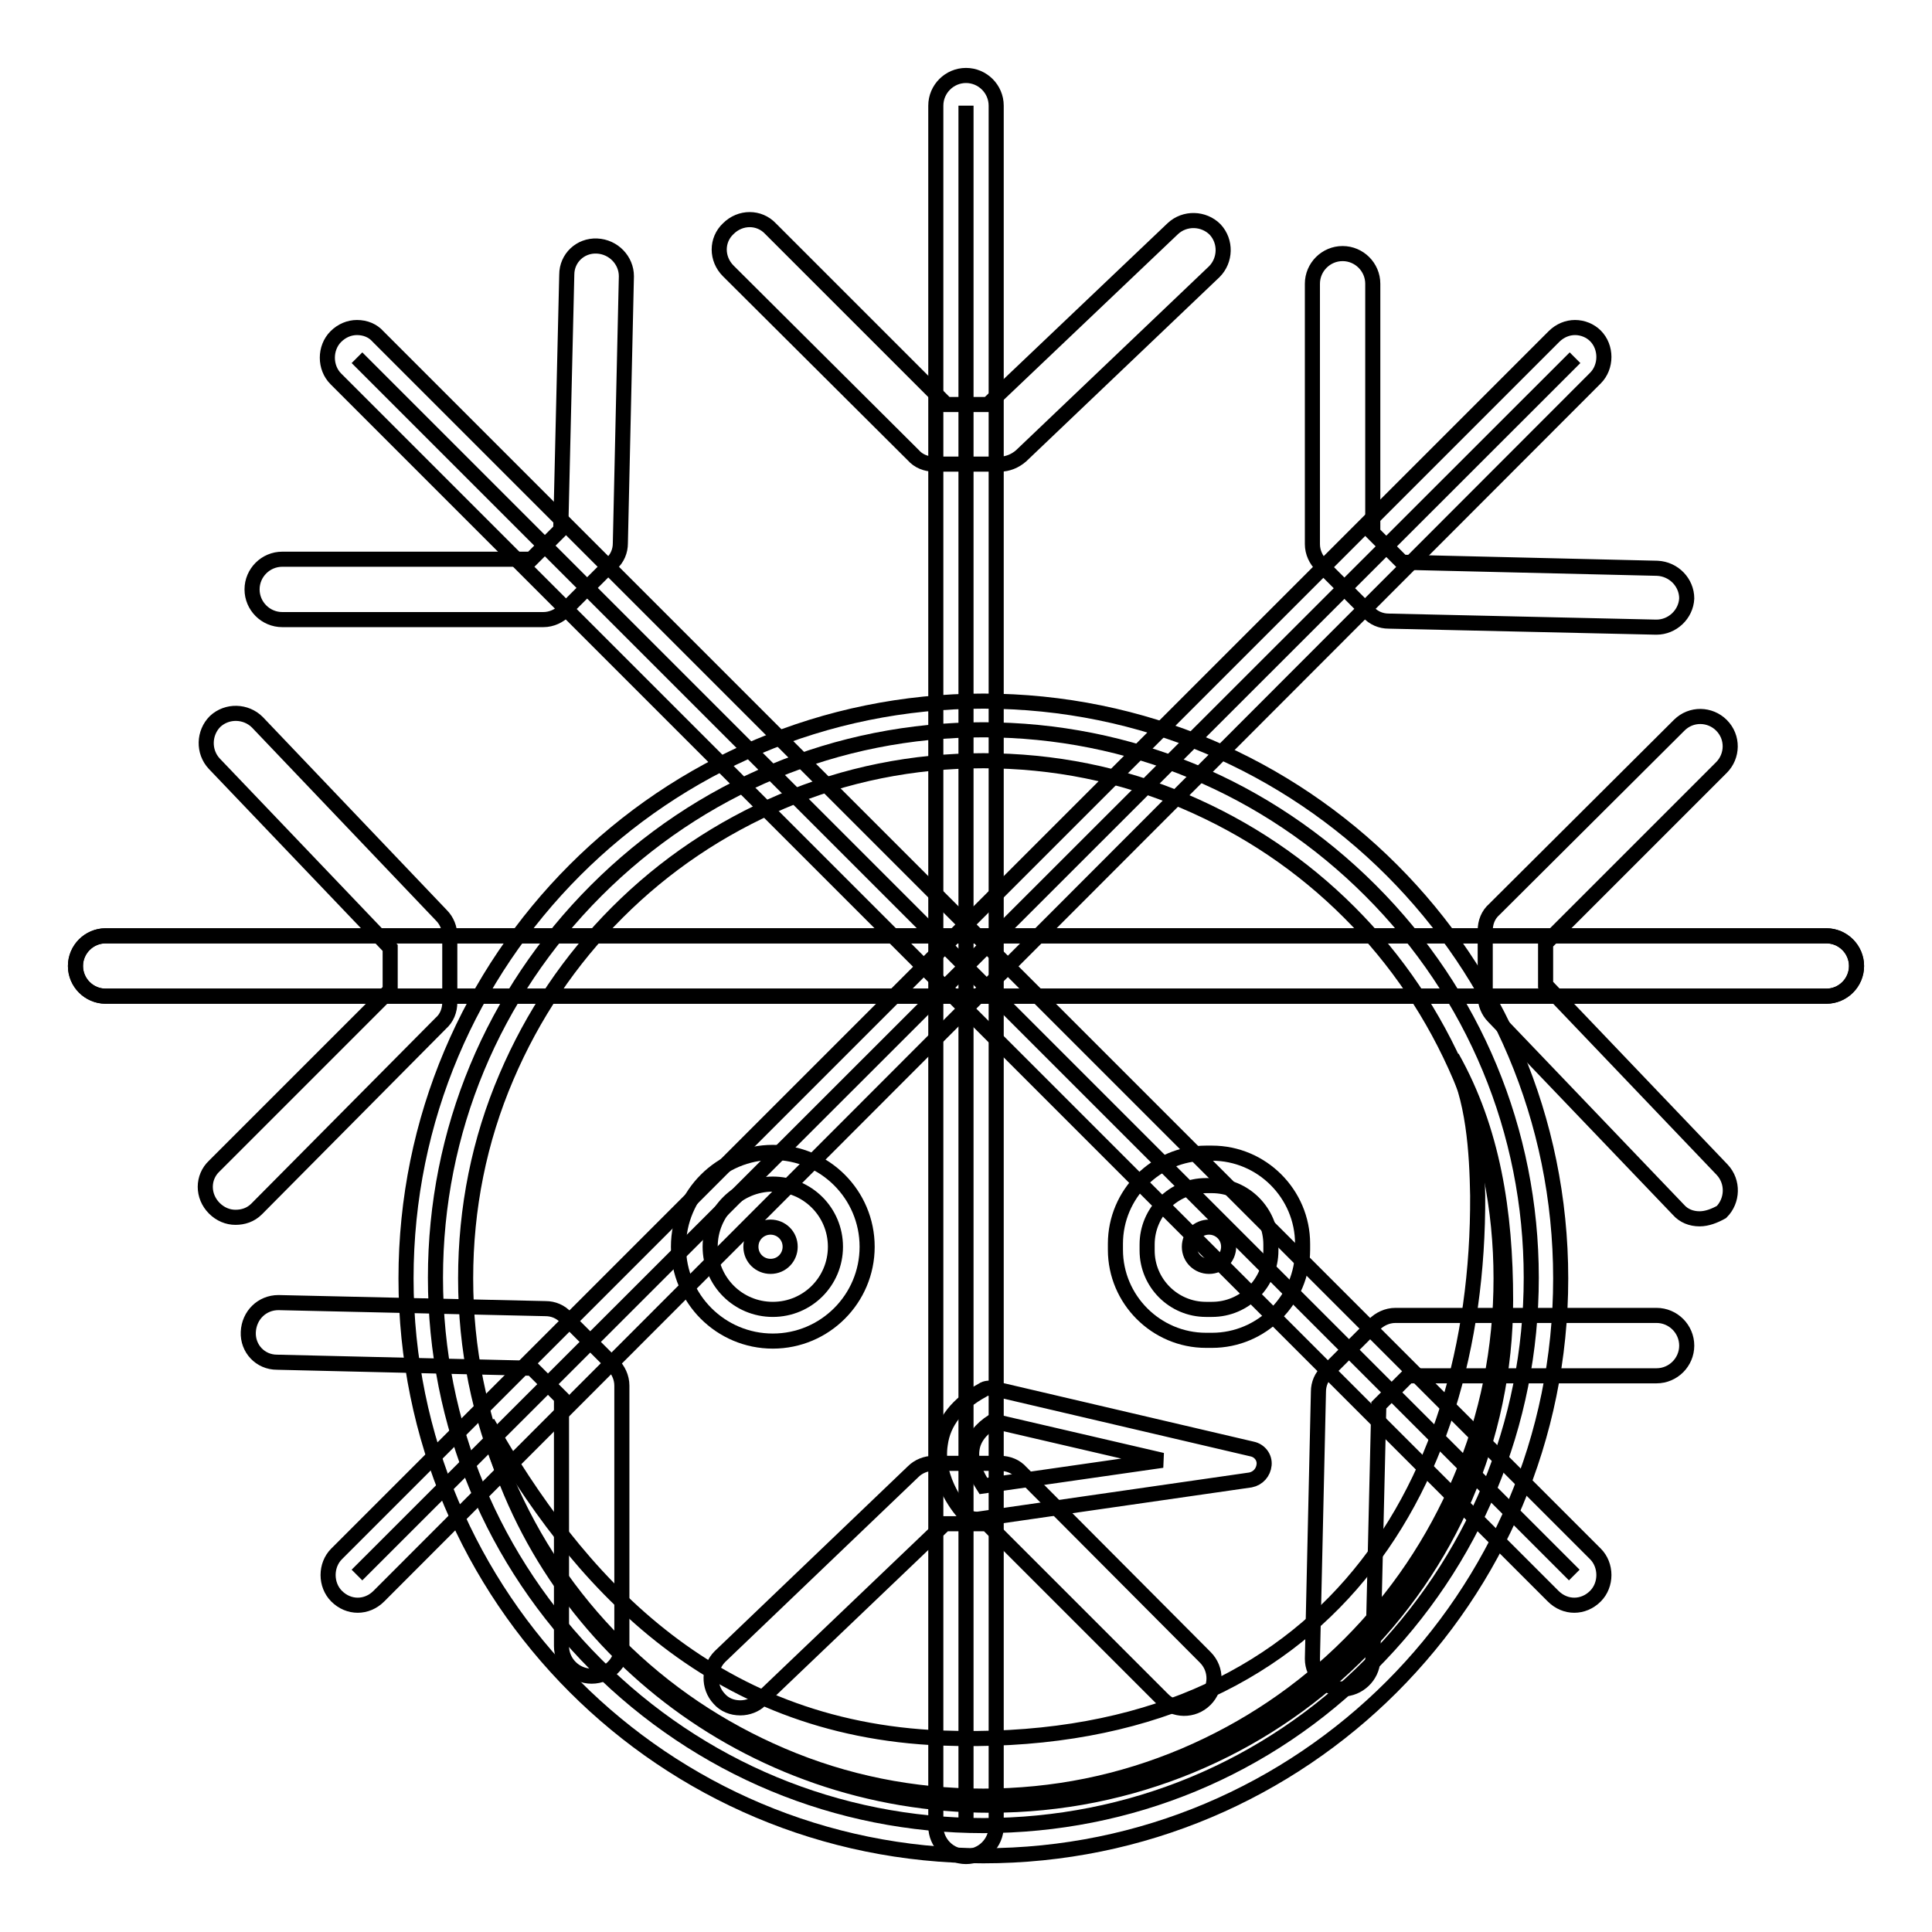
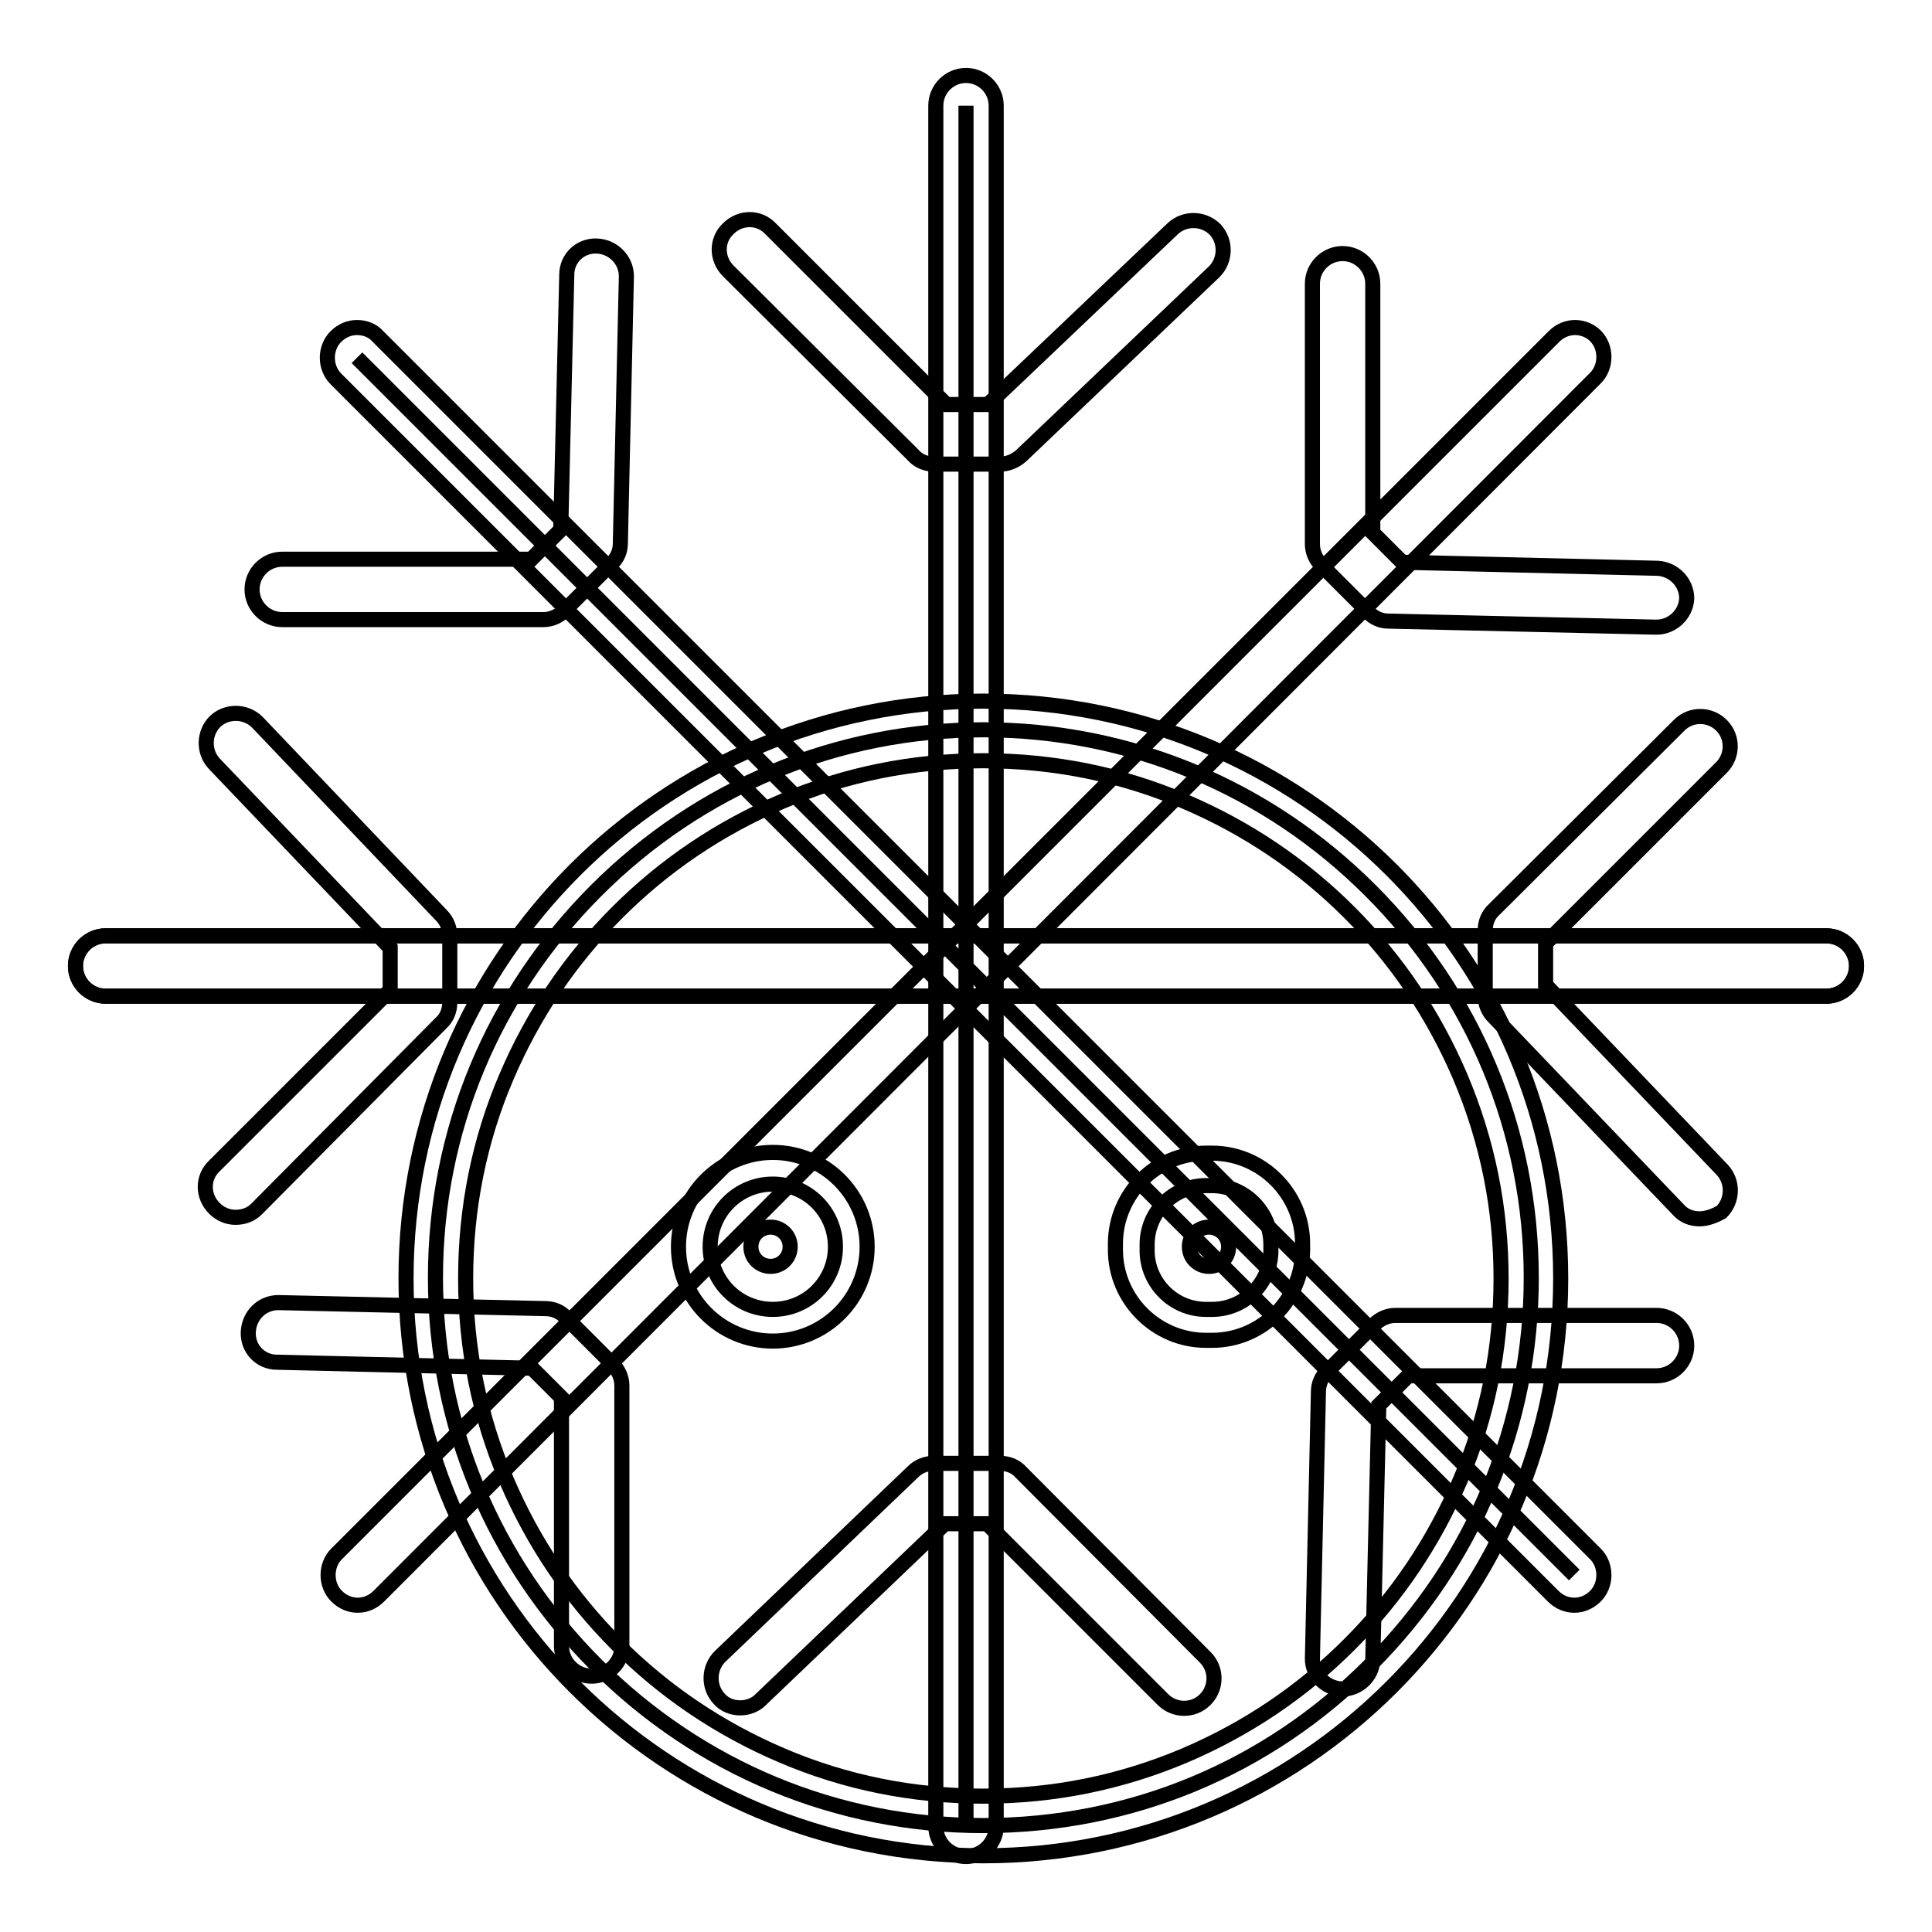
<svg xmlns="http://www.w3.org/2000/svg" version="1.1" x="0px" y="0px" viewBox="0 0 256 256" enable-background="new 0 0 256 256" xml:space="preserve">
  <g>
    <path stroke-width="2" fill-opacity="0" stroke="#000000" d="M242,132H14c-2.2,0-4-1.8-4-4s1.8-4,4-4H242c2.2,0,4,1.8,4,4C246,130.2,244.2,132,242,132z" />
    <path stroke-width="2" fill-opacity="0" stroke="#000000" d="M242,124H14c-2.2,0-4,1.8-4,4s1.8,4,4,4H242c2.2,0,4-1.8,4-4S244.2,124,242,124z" />
-     <path stroke-width="2" fill-opacity="0" stroke="#000000" d="M47.3,208.7L208.7,47.4L47.3,208.7z" />
    <path stroke-width="2" fill-opacity="0" stroke="#000000" d="M208.7,43.4c-1,0-2,0.4-2.8,1.2L44.6,205.9c-1.5,1.5-1.5,4.1,0,5.6c0.8,0.8,1.8,1.2,2.8,1.2 c1,0,2-0.4,2.8-1.2L211.4,50.1c1.5-1.5,1.5-4.1,0-5.6C210.7,43.8,209.7,43.4,208.7,43.4L208.7,43.4z" />
    <path stroke-width="2" fill-opacity="0" stroke="#000000" d="M128,14V242V14z" />
    <path stroke-width="2" fill-opacity="0" stroke="#000000" d="M128,10c-2.2,0-4,1.8-4,4V242c0,2.2,1.8,4,4,4s4-1.8,4-4V14C132,11.8,130.2,10,128,10z" />
    <path stroke-width="2" fill-opacity="0" stroke="#000000" d="M208.6,208.7L47.3,47.4L208.6,208.7z" />
    <path stroke-width="2" fill-opacity="0" stroke="#000000" d="M47.3,43.4c-1,0-2,0.4-2.8,1.2c-1.5,1.5-1.5,4.1,0,5.6l161.3,161.3c0.8,0.8,1.8,1.2,2.8,1.2s2-0.4,2.8-1.2 c1.5-1.5,1.5-4.1,0-5.6L50.1,44.6C49.4,43.8,48.4,43.4,47.3,43.4z" />
    <path stroke-width="2" fill-opacity="0" stroke="#000000" d="M132.5,61.5h-8.7c-1.1,0-2.1-0.4-2.8-1.2L96.5,35.9c-1.6-1.6-1.6-4.1,0-5.6c1.6-1.6,4.1-1.6,5.6,0 l23.3,23.3h5.5l24.5-23.3c1.6-1.5,4.1-1.4,5.6,0.1c1.5,1.6,1.4,4.1-0.1,5.6l-25.6,24.4C134.5,61.1,133.5,61.5,132.5,61.5z  M219.5,83.1h-0.1L184,82.3c-1,0-2-0.4-2.7-1.2l-6.2-6.2c-0.7-0.7-1.2-1.7-1.2-2.8V37.6c0-2.2,1.8-4,4-4c2.2,0,4,1.8,4,4v33 l3.9,3.9l33.8,0.8c2.2,0.1,3.9,1.9,3.9,4C223.4,81.4,221.6,83.1,219.5,83.1L219.5,83.1z M72,82.1H37.4c-2.2,0-4-1.8-4-4s1.8-4,4-4 h33l3.9-3.9l0.8-33.8c0-2.2,1.8-3.9,4-3.8c2.2,0.1,3.9,1.9,3.9,4L82.2,72c0,1-0.4,2-1.2,2.7l-6.2,6.2C74.1,81.6,73.1,82.1,72,82.1z  M225.2,161.5c-1.1,0-2.1-0.4-2.8-1.2l-24.5-25.6c-0.7-0.7-1.1-1.7-1.1-2.7v-8.7c0-1.1,0.4-2.1,1.2-2.8l24.5-24.4 c1.6-1.6,4.1-1.5,5.6,0c1.6,1.6,1.5,4.1,0,5.6l-23.3,23.3v5.5l23.4,24.5c1.5,1.6,1.4,4.1-0.1,5.6 C227.2,161.1,226.2,161.5,225.2,161.5L225.2,161.5z M31.2,161.3c-1,0-2-0.4-2.8-1.2c-1.6-1.6-1.6-4.1,0-5.6l23.3-23.3v-5.6 l-23.3-24.4c-1.5-1.6-1.4-4.1,0.1-5.6c1.6-1.5,4.1-1.4,5.6,0.1l24.4,25.6c0.7,0.7,1.1,1.7,1.1,2.7v8.8c0,1.1-0.4,2.1-1.2,2.8 L34,160.2C33.2,161,32.2,161.3,31.2,161.3L31.2,161.3z M177.9,223.8h-0.1c-2.2-0.1-3.9-1.9-3.9-4l0.8-35.4c0-1,0.4-2,1.2-2.7 l6.2-6.2c0.7-0.7,1.7-1.2,2.8-1.2h34.6c2.2,0,4,1.8,4,4c0,2.2-1.8,4-4,4h-32.9l-3.9,3.9l-0.8,33.8 C181.8,222.1,180,223.8,177.9,223.8L177.9,223.8z M78.4,222.1c-2.2,0-4-1.8-4-4v-32.9l-3.9-3.9l-33.8-0.8c-2.2,0-3.9-1.8-3.8-4 c0.1-2.2,1.8-3.9,4-3.9l35.4,0.8c1,0,2,0.4,2.7,1.2l6.2,6.2c0.7,0.7,1.2,1.7,1.2,2.8v34.6C82.4,220.3,80.6,222.1,78.4,222.1 L78.4,222.1z M98.1,226.3c-1.1,0-2.1-0.4-2.8-1.2c-1.5-1.6-1.4-4.1,0.1-5.6l25.6-24.5c0.7-0.7,1.7-1.1,2.7-1.1h8.8 c1.1,0,2.1,0.4,2.8,1.2l24.4,24.5c1.6,1.6,1.5,4.1,0,5.6c-1.6,1.6-4.1,1.5-5.6,0l-23.3-23.3h-5.6l-24.5,23.4 C100.1,225.9,99.1,226.3,98.1,226.3L98.1,226.3z" />
    <path stroke-width="2" fill-opacity="0" stroke="#000000" d="M130.3,241.9c-19.4,0-37.6-7.6-51.3-21.3c-13.7-13.7-21.3-31.9-21.3-51.3c0-19.4,7.6-37.6,21.3-51.3 c13.7-13.7,31.9-21.3,51.3-21.3c19.4,0,37.6,7.6,51.3,21.3c13.7,13.7,21.3,31.9,21.3,51.3c0,19.4-7.6,37.6-21.3,51.3 C167.9,234.4,149.7,241.9,130.3,241.9z" />
    <path stroke-width="2" fill-opacity="0" stroke="#000000" d="M130.3,100.8c9.3,0,18.3,1.8,26.7,5.4c8.2,3.5,15.5,8.4,21.8,14.7c6.3,6.3,11.2,13.6,14.7,21.8 c3.6,8.5,5.4,17.4,5.4,26.7c0,9.3-1.8,18.3-5.4,26.7c-3.5,8.2-8.4,15.5-14.7,21.8c-6.3,6.3-13.6,11.2-21.8,14.7 c-8.5,3.6-17.4,5.4-26.7,5.4c-9.3,0-18.3-1.8-26.7-5.4c-8.2-3.5-15.5-8.4-21.8-14.7s-11.2-13.6-14.7-21.8 c-3.6-8.5-5.4-17.4-5.4-26.7c0-9.3,1.8-18.3,5.4-26.7c3.5-8.2,8.4-15.5,14.7-21.8c6.3-6.3,13.6-11.2,21.8-14.7 C112,102.6,121,100.8,130.3,100.8z M130.3,92.9c-42.3,0-76.5,34.2-76.5,76.5c0,42.3,34.2,76.5,76.5,76.5s76.5-34.2,76.5-76.5 C206.8,127.1,172.6,92.9,130.3,92.9z" />
    <path stroke-width="2" fill-opacity="0" stroke="#000000" d="M102.4,177.7c-6.9,0-12.5-5.6-12.5-12.5c0-6.9,5.6-12.5,12.5-12.5c6.9,0,12.5,5.6,12.5,12.5 C114.9,172.1,109.3,177.7,102.4,177.7z M102.4,156.9c-4.6,0-8.3,3.7-8.3,8.3c0,4.6,3.7,8.3,8.3,8.3s8.3-3.7,8.3-8.3 C110.7,160.6,107,156.9,102.4,156.9z" />
    <path stroke-width="2" fill-opacity="0" stroke="#000000" d="M99.5,165.2c0,1.5,1.2,2.6,2.6,2.6c1.5,0,2.6-1.2,2.6-2.6c0-1.5-1.2-2.6-2.6-2.6 C100.7,162.6,99.5,163.7,99.5,165.2z" />
    <path stroke-width="2" fill-opacity="0" stroke="#000000" d="M160.6,177.6h-0.8c-6.6,0-12-5.4-12-12v-0.8c0-6.6,5.4-12,12-12h0.8c6.6,0,12,5.4,12,12v0.8 C172.6,172.2,167.2,177.6,160.6,177.6z M159.8,157.1c-4.3,0-7.8,3.5-7.8,7.8v0.8c0,4.3,3.5,7.8,7.8,7.8h0.8c4.3,0,7.8-3.5,7.8-7.8 v-0.8c0-4.3-3.5-7.8-7.8-7.8H159.8z" />
    <path stroke-width="2" fill-opacity="0" stroke="#000000" d="M157.6,165.2c0,1.5,1.2,2.6,2.6,2.6c1.5,0,2.6-1.2,2.6-2.6c0-1.5-1.2-2.6-2.6-2.6 C158.8,162.6,157.6,163.7,157.6,165.2z" />
-     <path stroke-width="2" fill-opacity="0" stroke="#000000" d="M199.5,172.3c0-11.7-1.7-22.6-7.1-32.2c2.9,5.2,3.3,12.7,3.4,18.3c0.2,39.7-21.2,73.7-71,71.9 c-30.9-1.2-48.5-21.2-60.2-41.8c7.4,29.1,34.5,50.7,66.6,50.7C168.9,239.2,199.5,209.3,199.5,172.3z" />
-     <path stroke-width="2" fill-opacity="0" stroke="#000000" d="M129.4,201.3c-0.6,0-1.2-0.2-1.6-0.7c-0.2-0.2-4-4.4-3.2-9.3c0.4-2.9,2.3-5.3,5.6-7.1 c0.4-0.3,1-0.3,1.5-0.2l34.2,8c1,0.2,1.7,1.1,1.6,2.1c-0.1,1-0.8,1.8-1.8,2l-36.1,5.2C129.6,201.3,129.5,201.3,129.4,201.3z  M131.6,188.3c-1.7,1.1-2.6,2.3-2.8,3.7c-0.3,1.9,0.8,3.8,1.5,4.9l23.7-3.4L131.6,188.3L131.6,188.3z" />
  </g>
</svg>